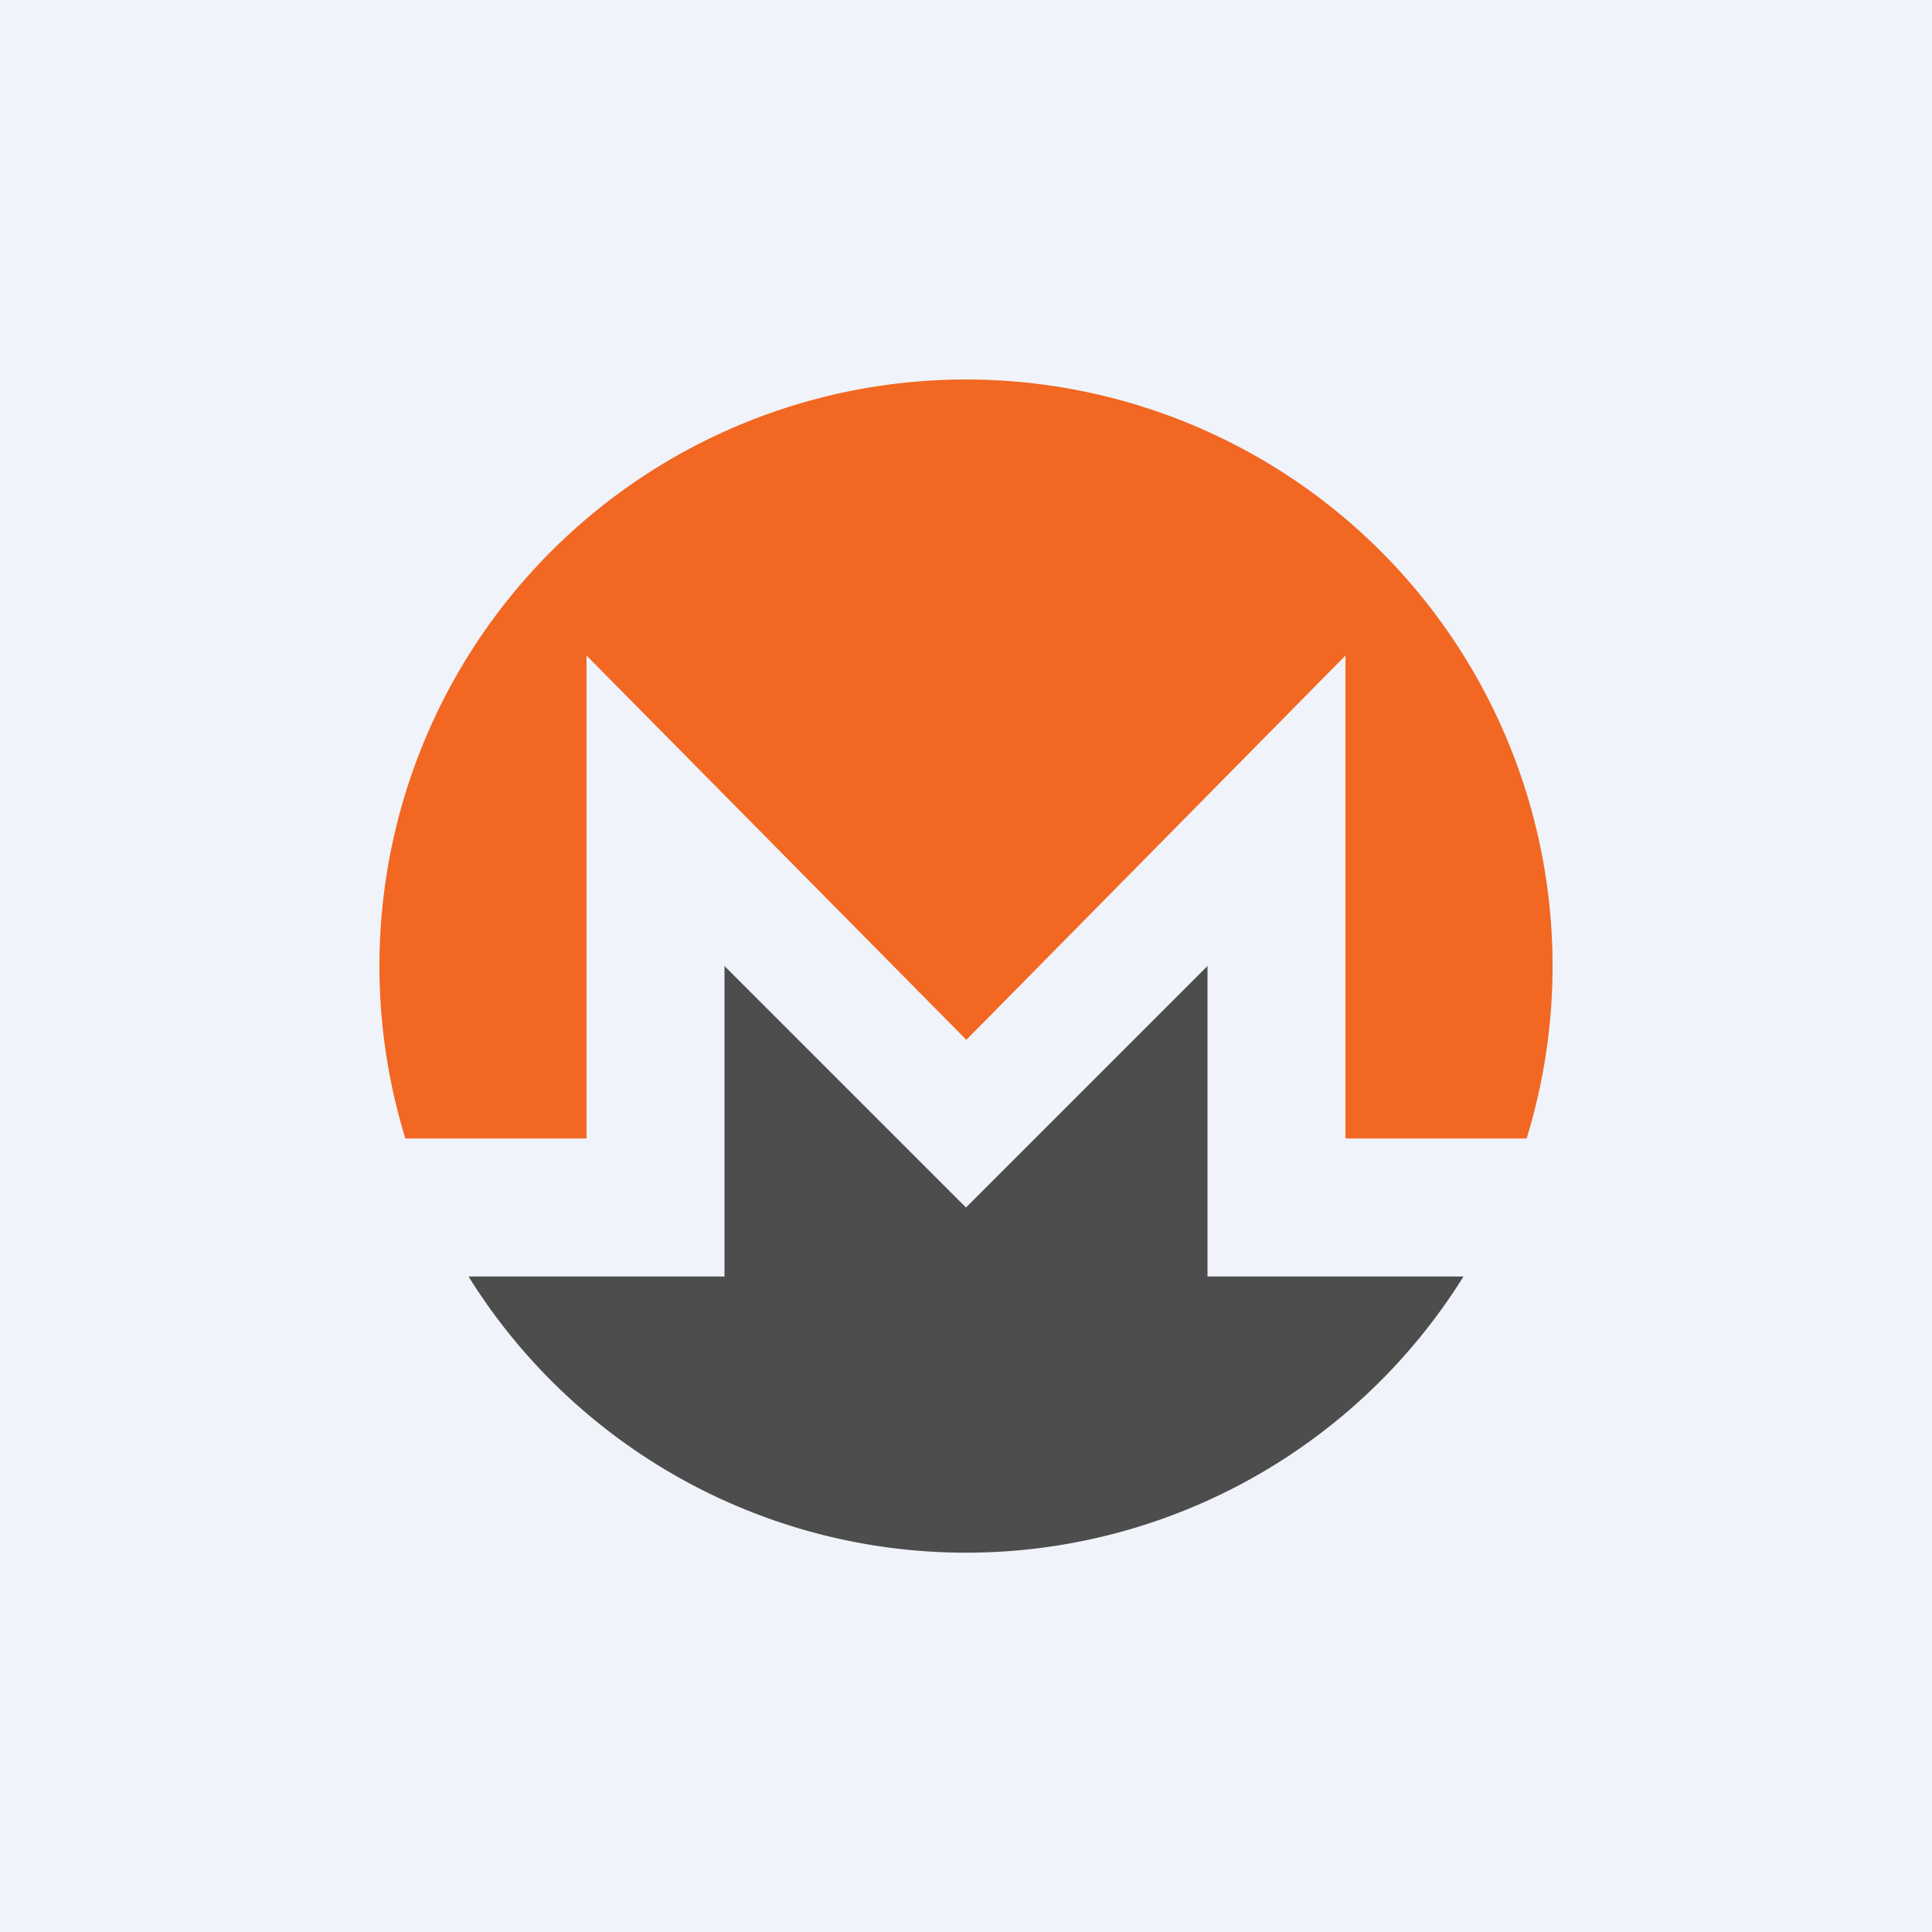
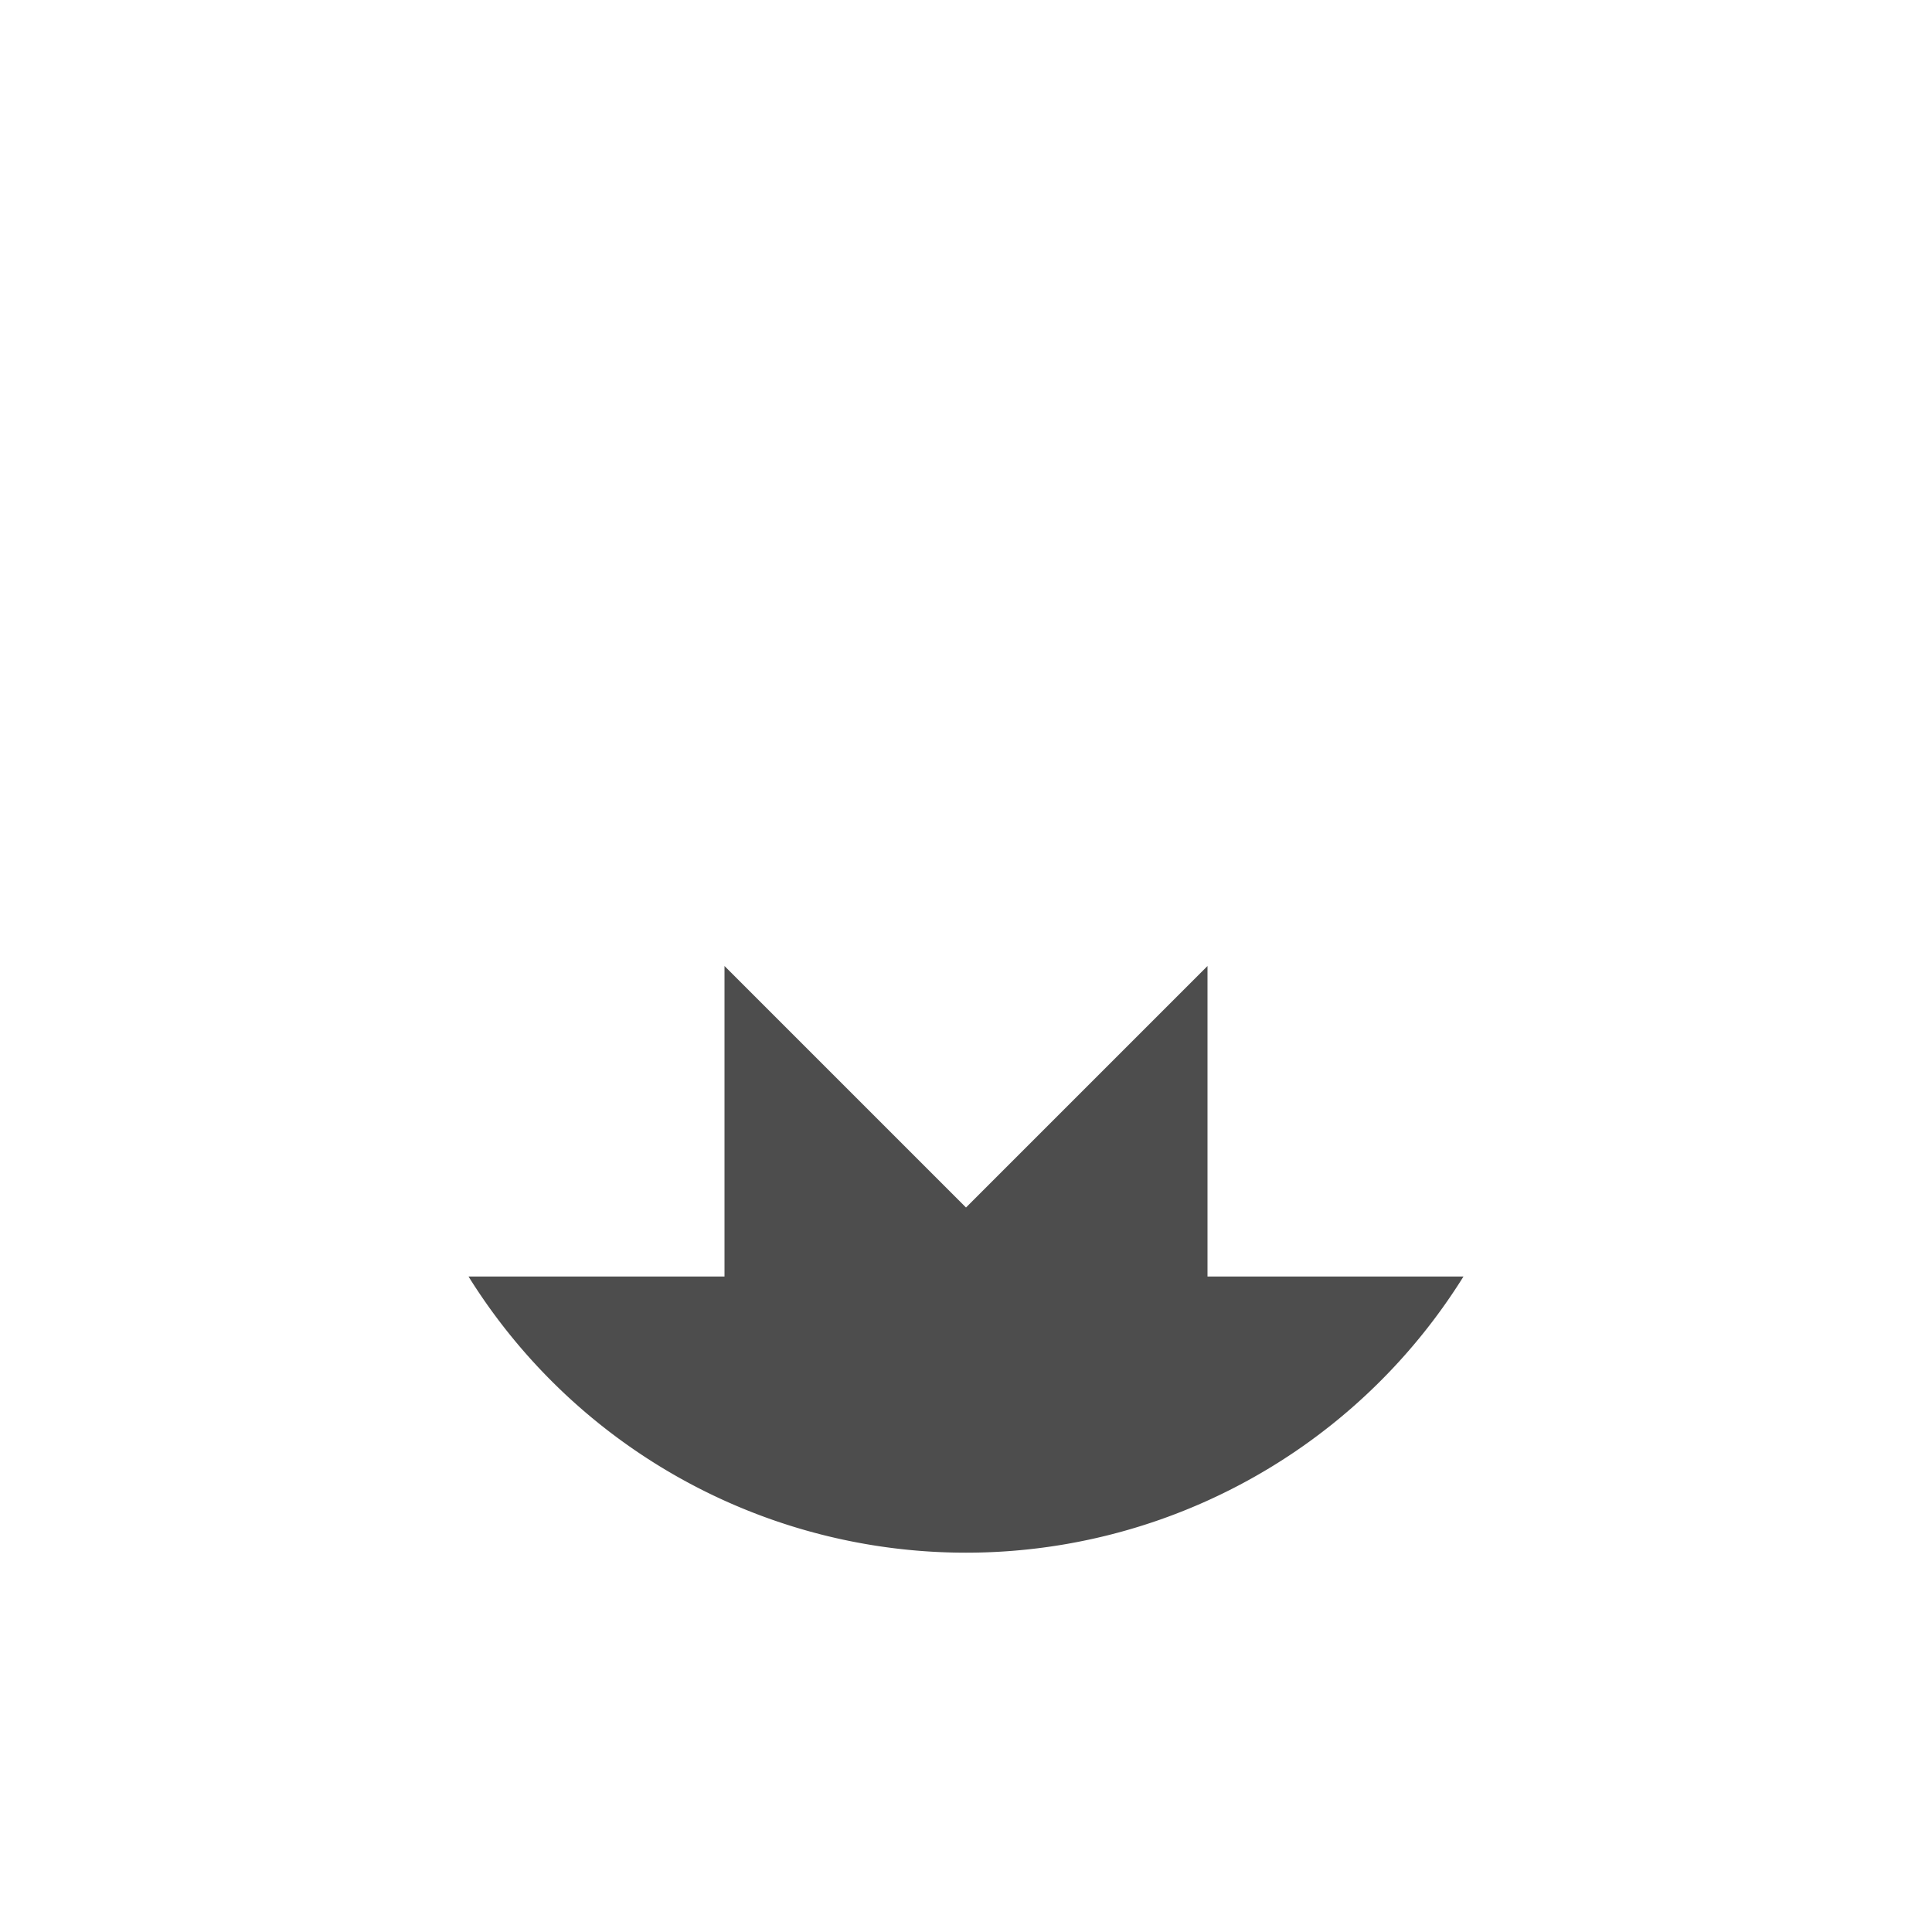
<svg xmlns="http://www.w3.org/2000/svg" width="56" height="56" viewBox="0 0 56 56">
-   <path fill="#F0F3FA" d="M0 0h56v56H0z" />
-   <path d="M44.25 33A17 17 0 0 0 28 11a17 17 0 0 0-16.25 22H17V19l11.01 11.14L39 19v14h5.25Z" fill="#F26722" />
  <path d="M21 37v-9l7 7 7-7v9h7.42a16.99 16.99 0 0 1-28.84 0H21Z" fill="#4D4D4D" />
</svg>